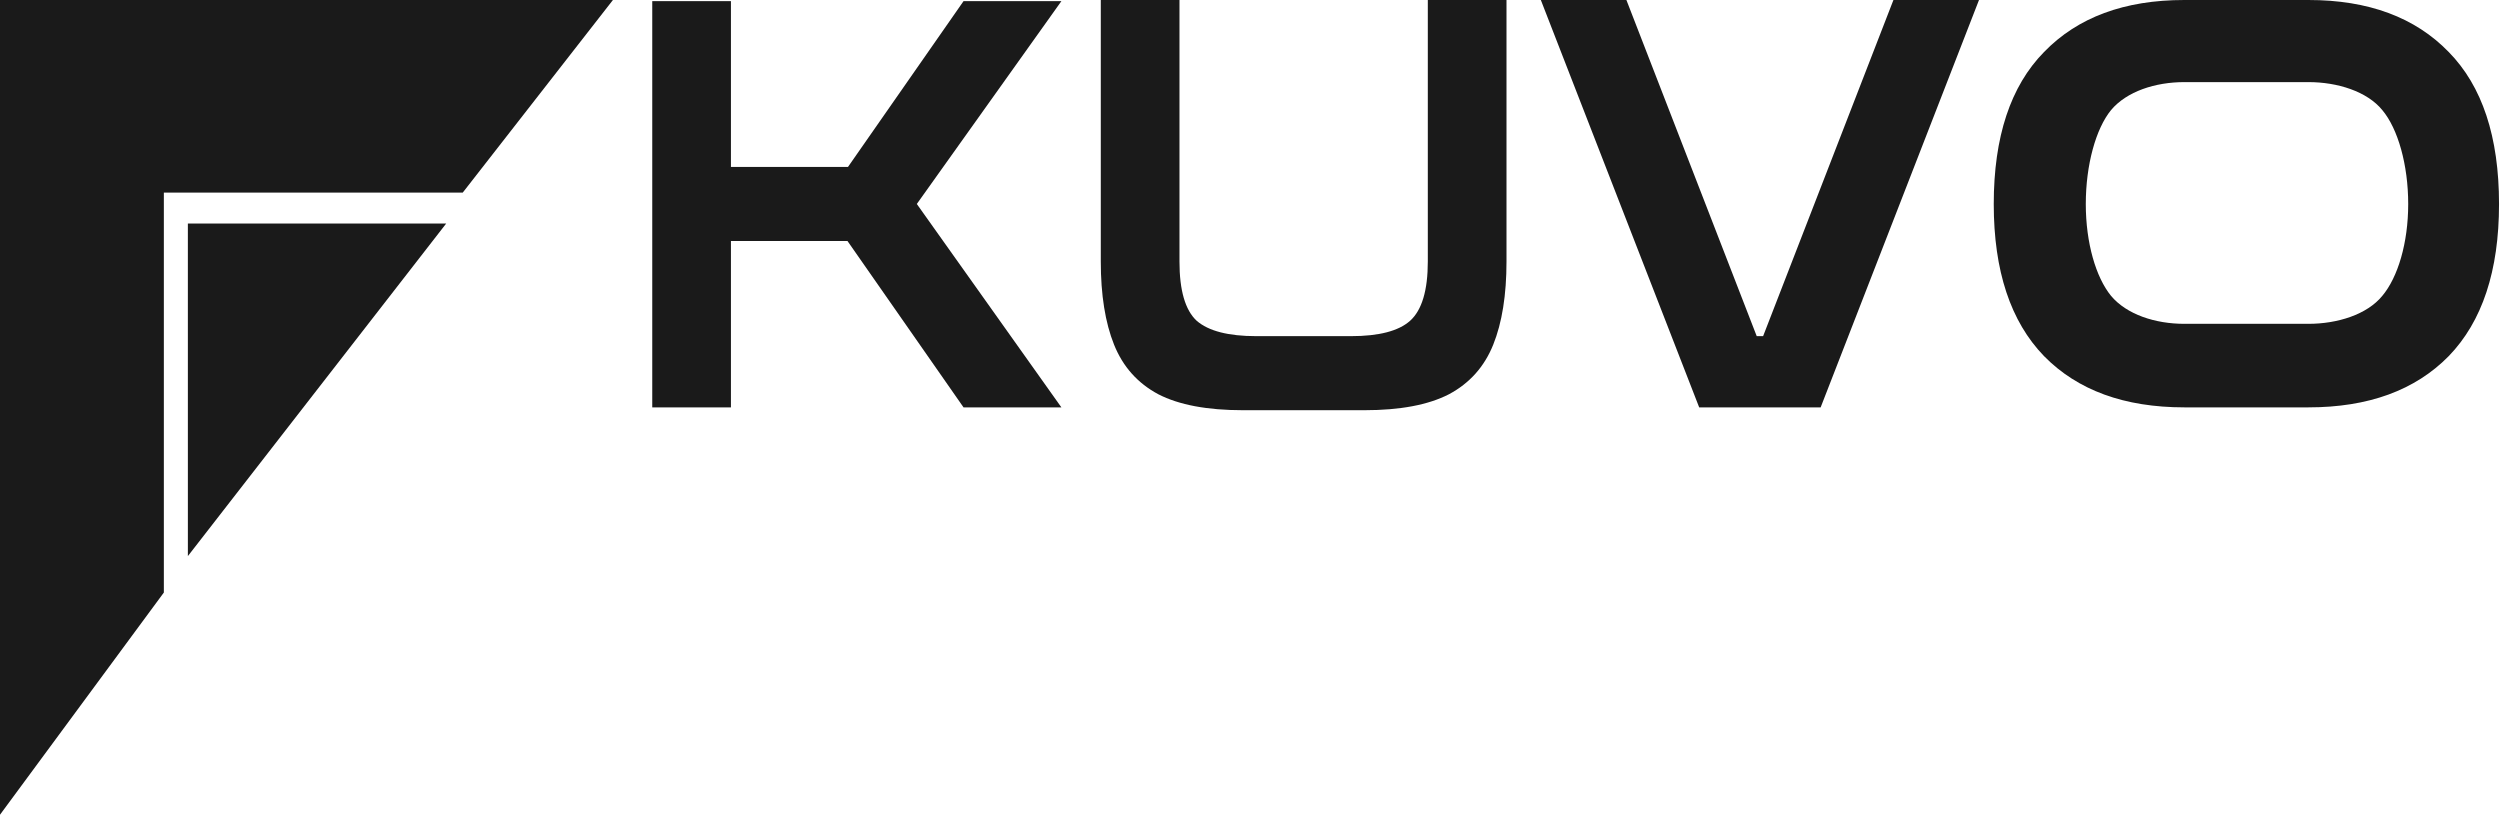
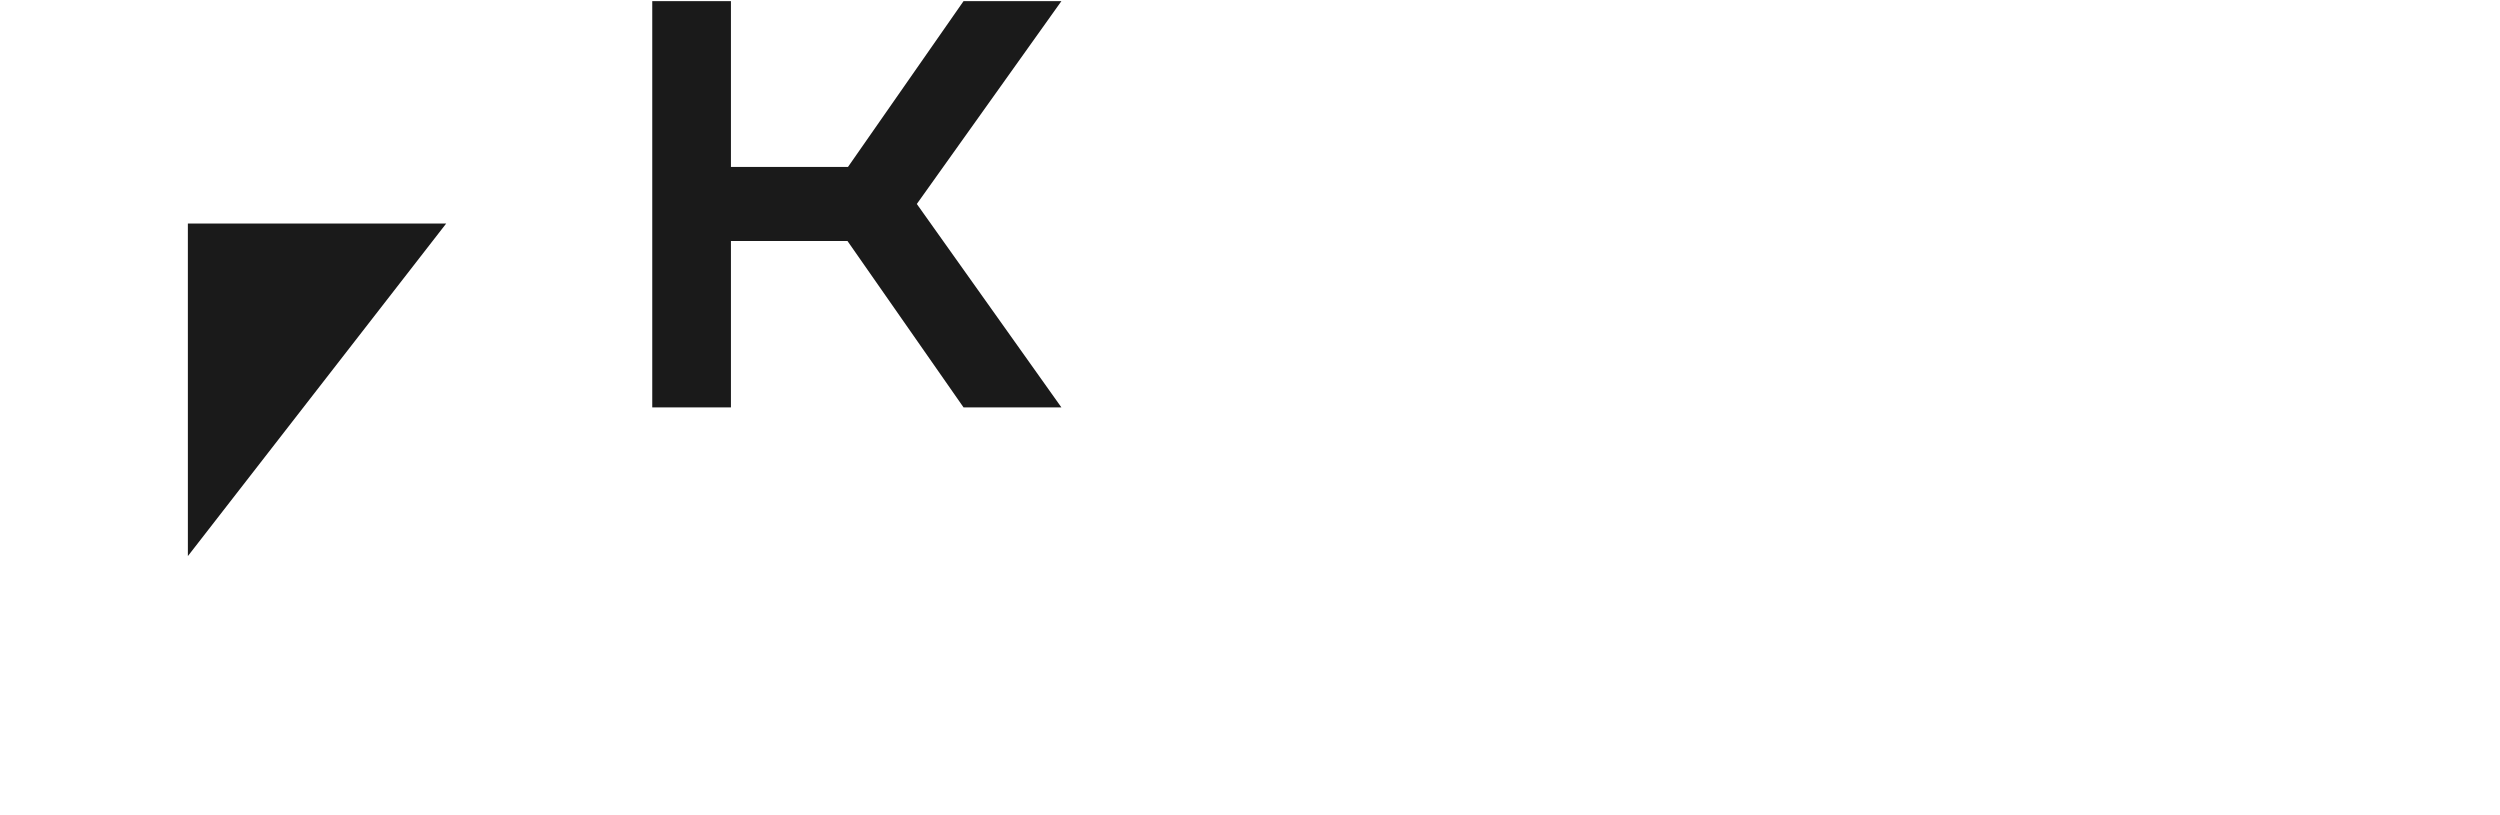
<svg xmlns="http://www.w3.org/2000/svg" fill="none" height="100%" overflow="visible" preserveAspectRatio="none" style="display: block;" viewBox="0 0 224 73" width="100%">
  <g id="Group 27">
-     <path d="M0 73L14.681 53.091V17.255H41.463L54.918 0H0V73Z" fill="#1A1A1A" id="Vector 51" />
    <path d="M16.833 20.029L39.978 20.029L16.834 49.825L16.833 20.029Z" fill="#1A1A1A" id="Polygon 1" />
-     <path d="M152.247 36.5L138.059 0H145.726L157.402 30.119H157.975L169.651 0H177.318L163.13 36.5H152.247Z" fill="#1A1A1A" id="Vector" />
-     <path d="M111.365 36.755C108.163 36.755 105.637 36.279 103.786 35.326C101.936 34.339 100.614 32.858 99.821 30.885C99.028 28.911 98.631 26.426 98.631 23.431V0H105.681V23.431C105.681 26.018 106.195 27.788 107.223 28.741C108.281 29.659 110.058 30.119 112.554 30.119H121.058C123.555 30.119 125.318 29.659 126.346 28.741C127.403 27.788 127.932 26.018 127.932 23.431V0H134.982V23.431C134.982 26.426 134.585 28.911 133.792 30.885C132.999 32.858 131.677 34.339 129.826 35.326C127.976 36.279 125.45 36.755 122.248 36.755H111.365Z" fill="#1A1A1A" id="Vector_2" />
    <path d="M58.442 36.501V0.103H65.492V14.958H75.979L86.333 0.103H95.101L82.147 18.276L95.101 36.501H86.333L75.935 21.594H65.492V36.501H58.442Z" fill="#1A1A1A" id="Vector_3" />
-     <path d="M195.715 36.5C190.344 36.5 186.155 34.971 183.149 31.911C180.143 28.806 178.64 24.264 178.64 18.285C178.64 12.259 180.143 7.717 183.149 4.658C186.155 1.553 190.344 0 195.715 0H206.838C212.209 0 216.397 1.553 219.403 4.658C222.409 7.717 223.913 12.259 223.913 18.285C223.913 24.264 222.409 28.806 219.403 31.911C216.397 34.971 212.209 36.5 206.838 36.5H195.715ZM195.715 29.015H206.838C209.443 29.015 212.088 28.181 213.451 26.512C214.854 24.844 215.775 21.761 215.775 18.285C215.775 14.762 214.854 11.529 213.451 9.86C212.088 8.191 209.443 7.357 206.838 7.357H195.715C193.109 7.357 190.554 8.191 189.152 9.86C187.789 11.529 186.887 14.762 186.887 18.285C186.887 21.761 187.789 24.844 189.152 26.512C190.554 28.181 193.109 29.015 195.715 29.015Z" fill="#1A1A1A" id="o" />
  </g>
</svg>